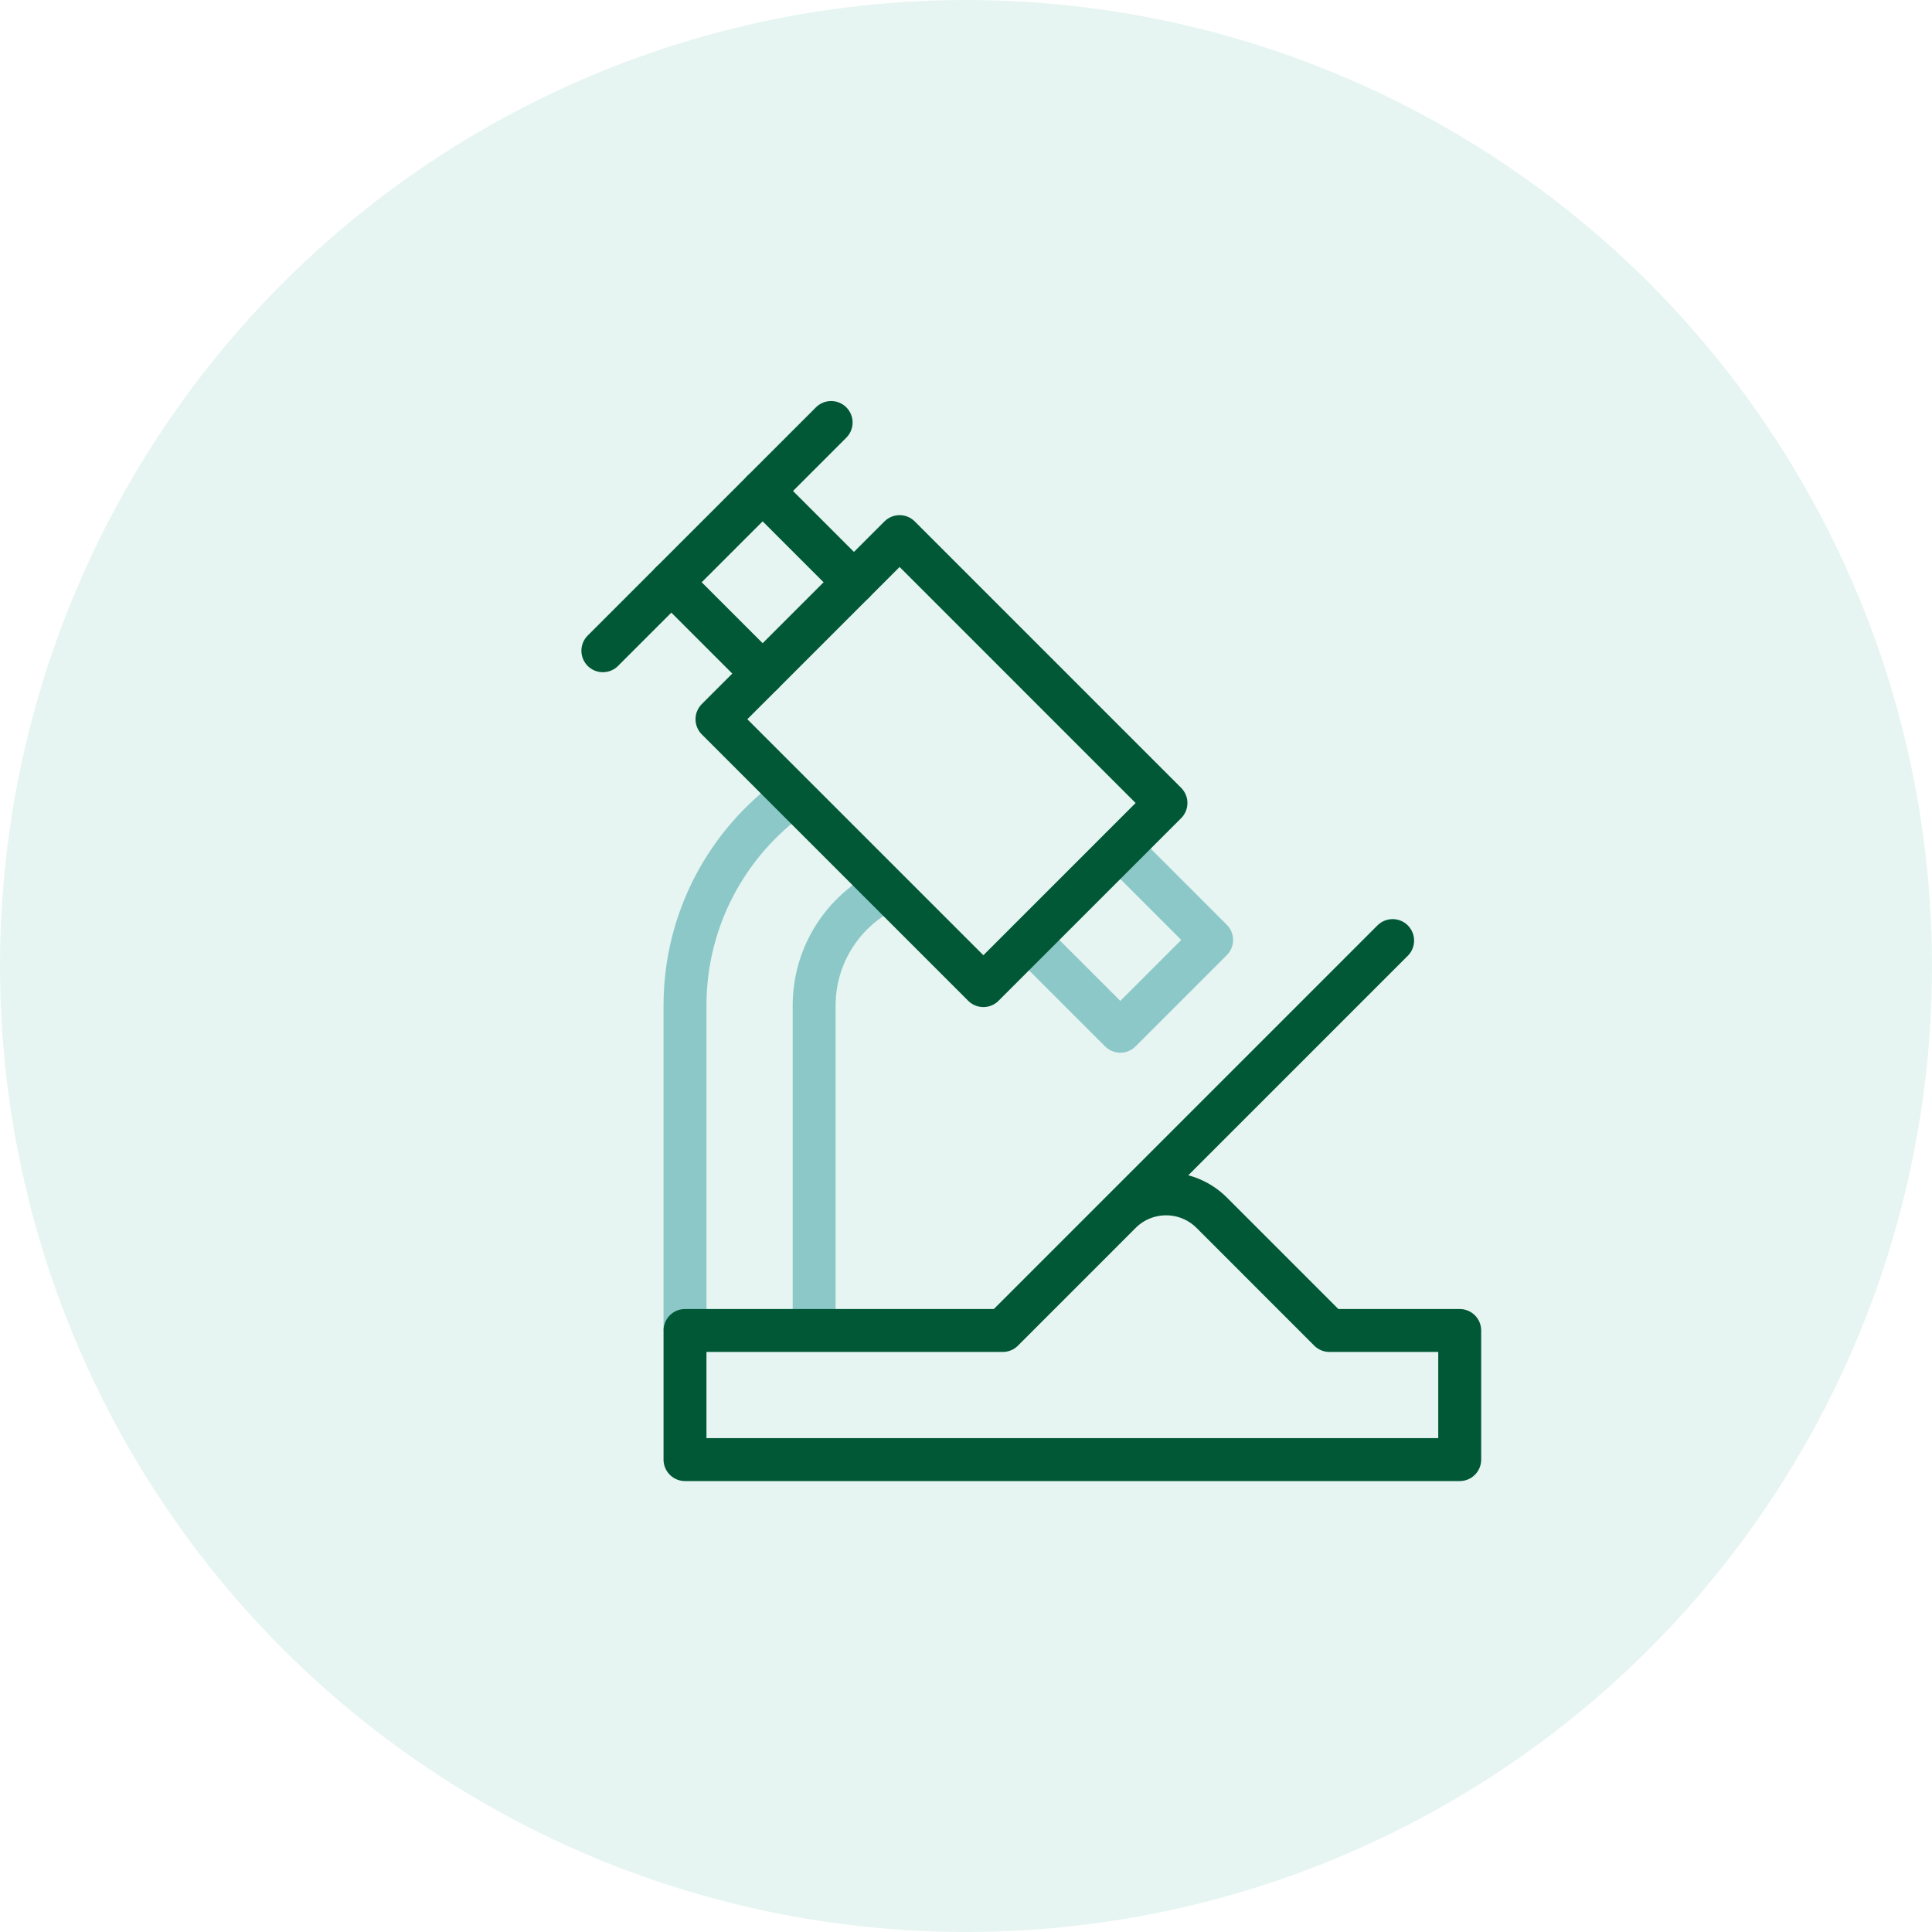
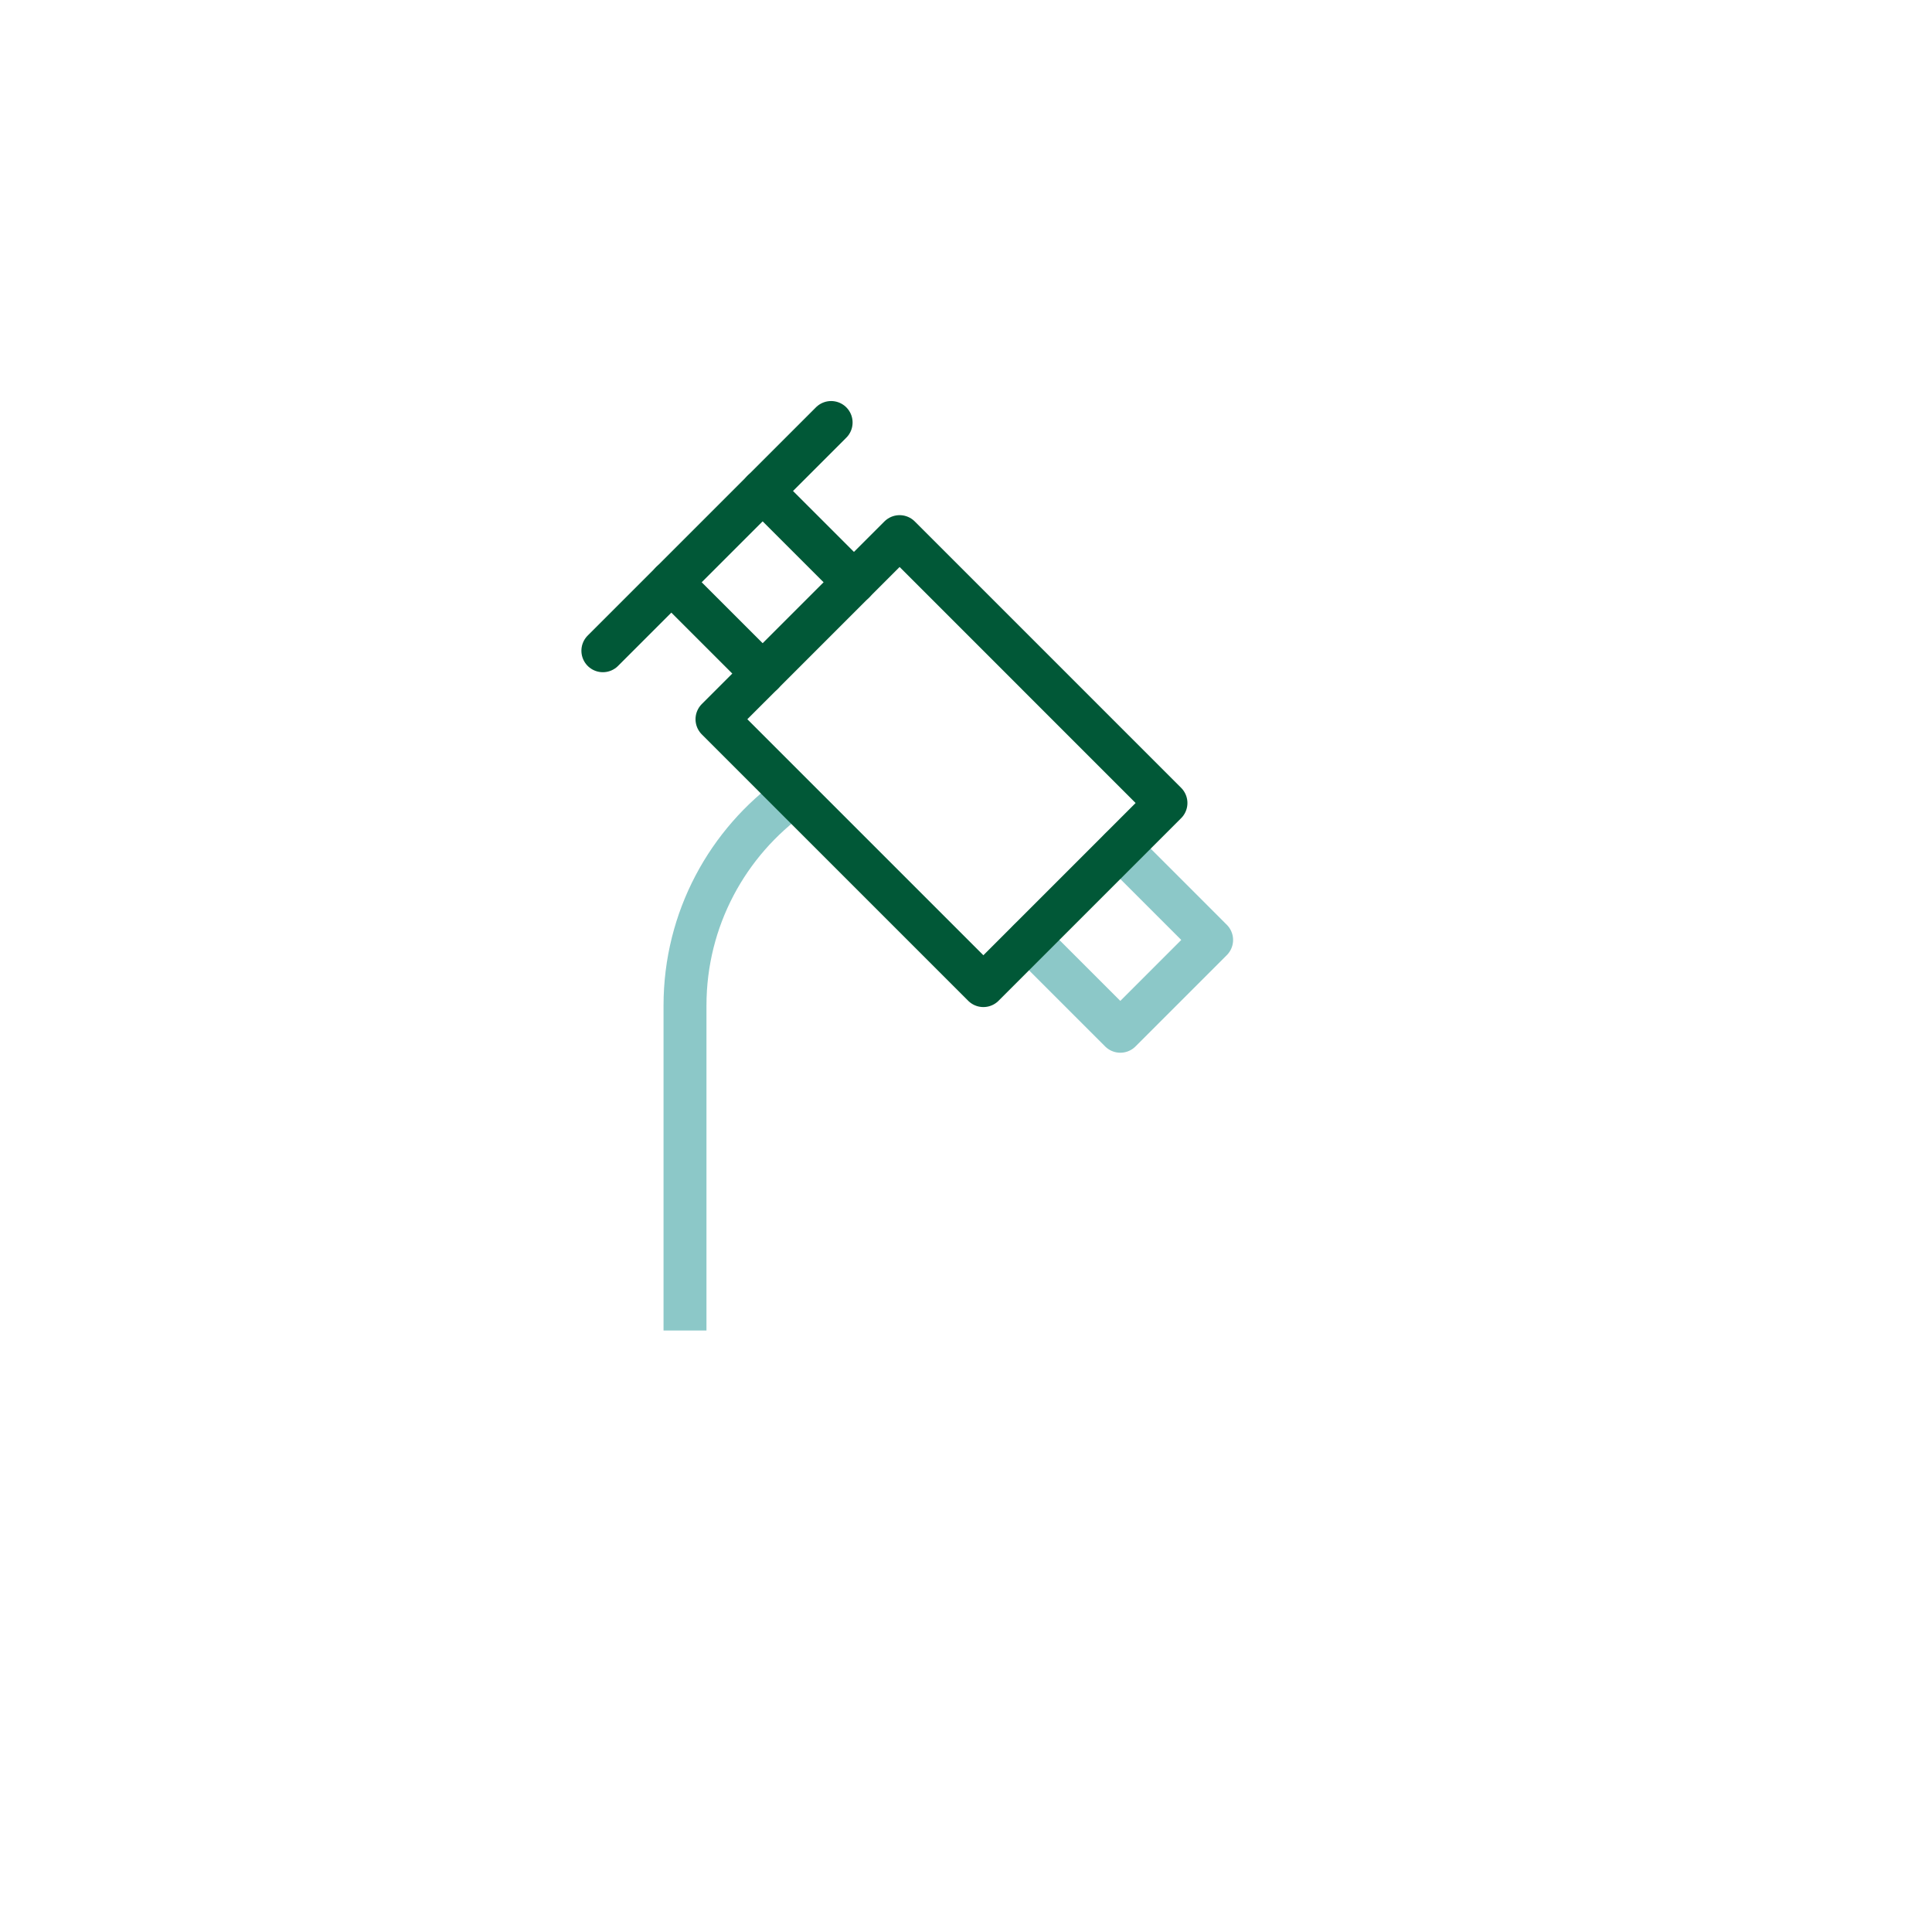
<svg xmlns="http://www.w3.org/2000/svg" width="90" height="90" viewBox="0 0 90 90" fill="none">
-   <circle opacity="0.1" cx="45" cy="45" r="45" fill="#009B6E" />
  <path d="M47.935 43.787L52.189 48.04L56.442 43.787L52.189 39.533" stroke="#8CC8C8" stroke-width="2" stroke-miterlimit="10" stroke-linecap="round" stroke-linejoin="round" />
  <path d="M31.91 61.979V46.841C31.91 42.806 33.898 39.234 36.947 37.052" stroke="#8CC8C8" stroke-width="2" stroke-miterlimit="10" />
-   <path d="M41.321 41.425C39.312 42.399 37.926 44.458 37.926 46.842V61.979" stroke="#8CC8C8" stroke-width="2" stroke-miterlimit="10" />
  <path d="M41.907 24.998L33.4 33.504L45.809 45.913L54.315 37.407L41.907 24.998Z" stroke="#015837" stroke-width="2" stroke-miterlimit="10" stroke-linecap="round" stroke-linejoin="round" />
  <path d="M39.781 27.125L35.527 22.872" stroke="#015837" stroke-width="2" stroke-miterlimit="10" stroke-linecap="round" stroke-linejoin="round" />
  <path d="M31.274 27.125L35.528 31.378" stroke="#015837" stroke-width="2" stroke-miterlimit="10" stroke-linecap="round" stroke-linejoin="round" />
  <path d="M28.084 30.314L38.717 19.682" stroke="#015837" stroke-width="2" stroke-miterlimit="10" stroke-linecap="round" stroke-linejoin="round" />
-   <path d="M64.874 43.816L46.712 61.979H31.91V67.994H67.999V61.979H61.931L56.448 56.495C55.273 55.321 53.369 55.321 52.195 56.495" stroke="#015837" stroke-width="2" stroke-miterlimit="10" stroke-linecap="round" stroke-linejoin="round" />
</svg>